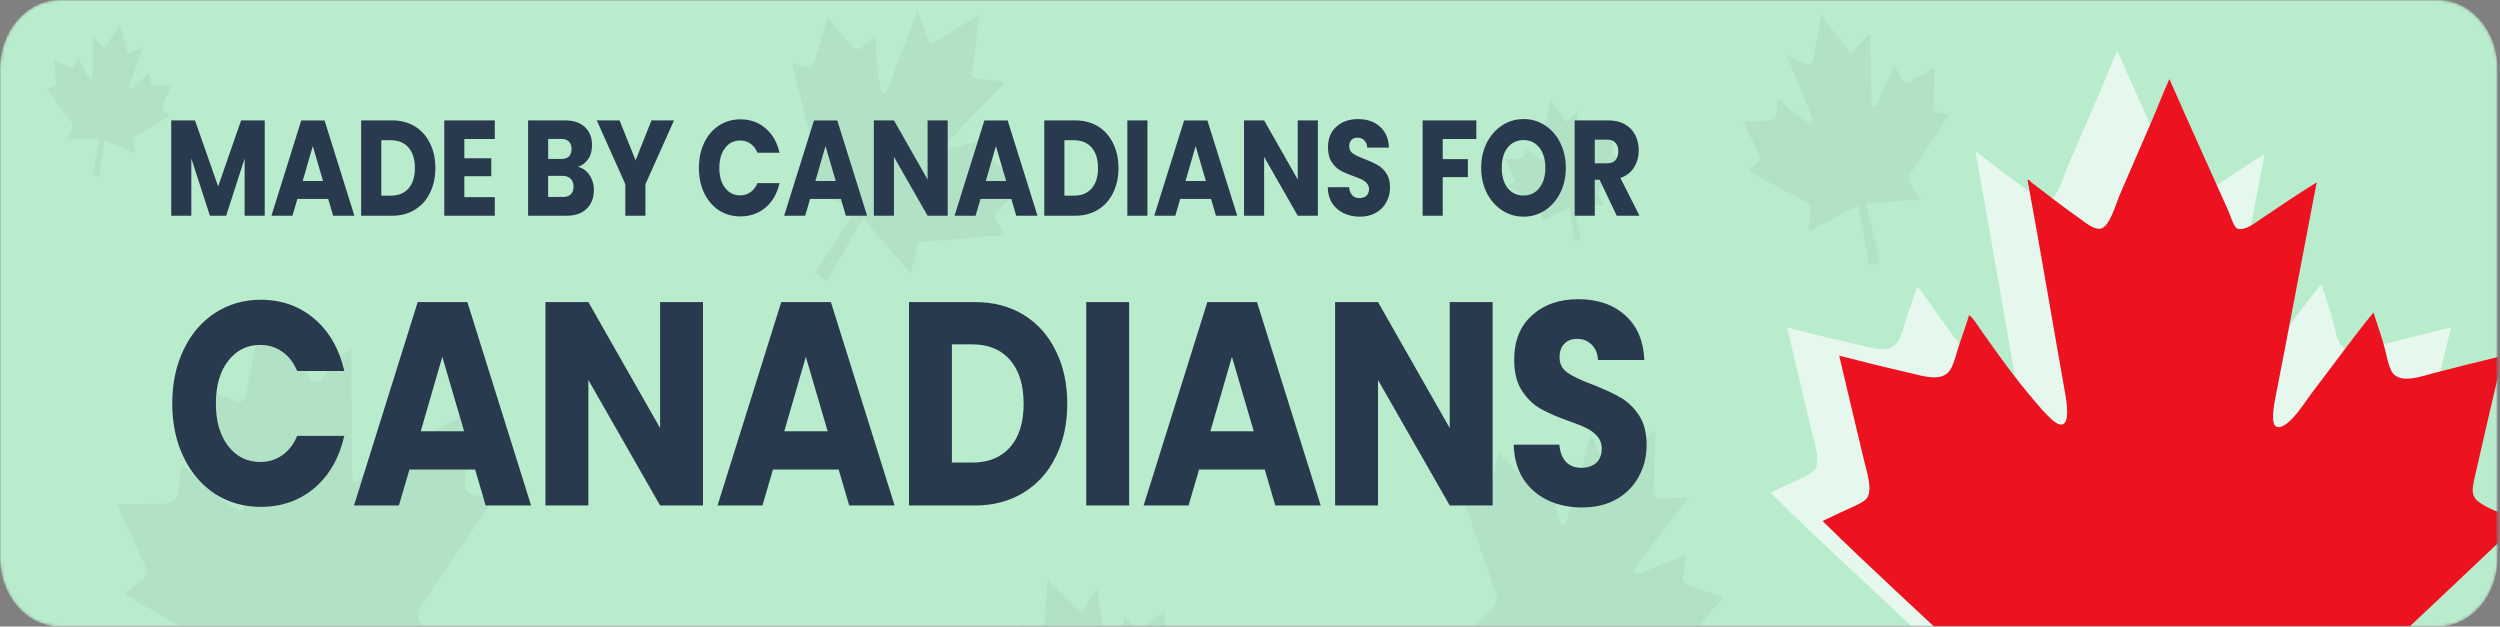
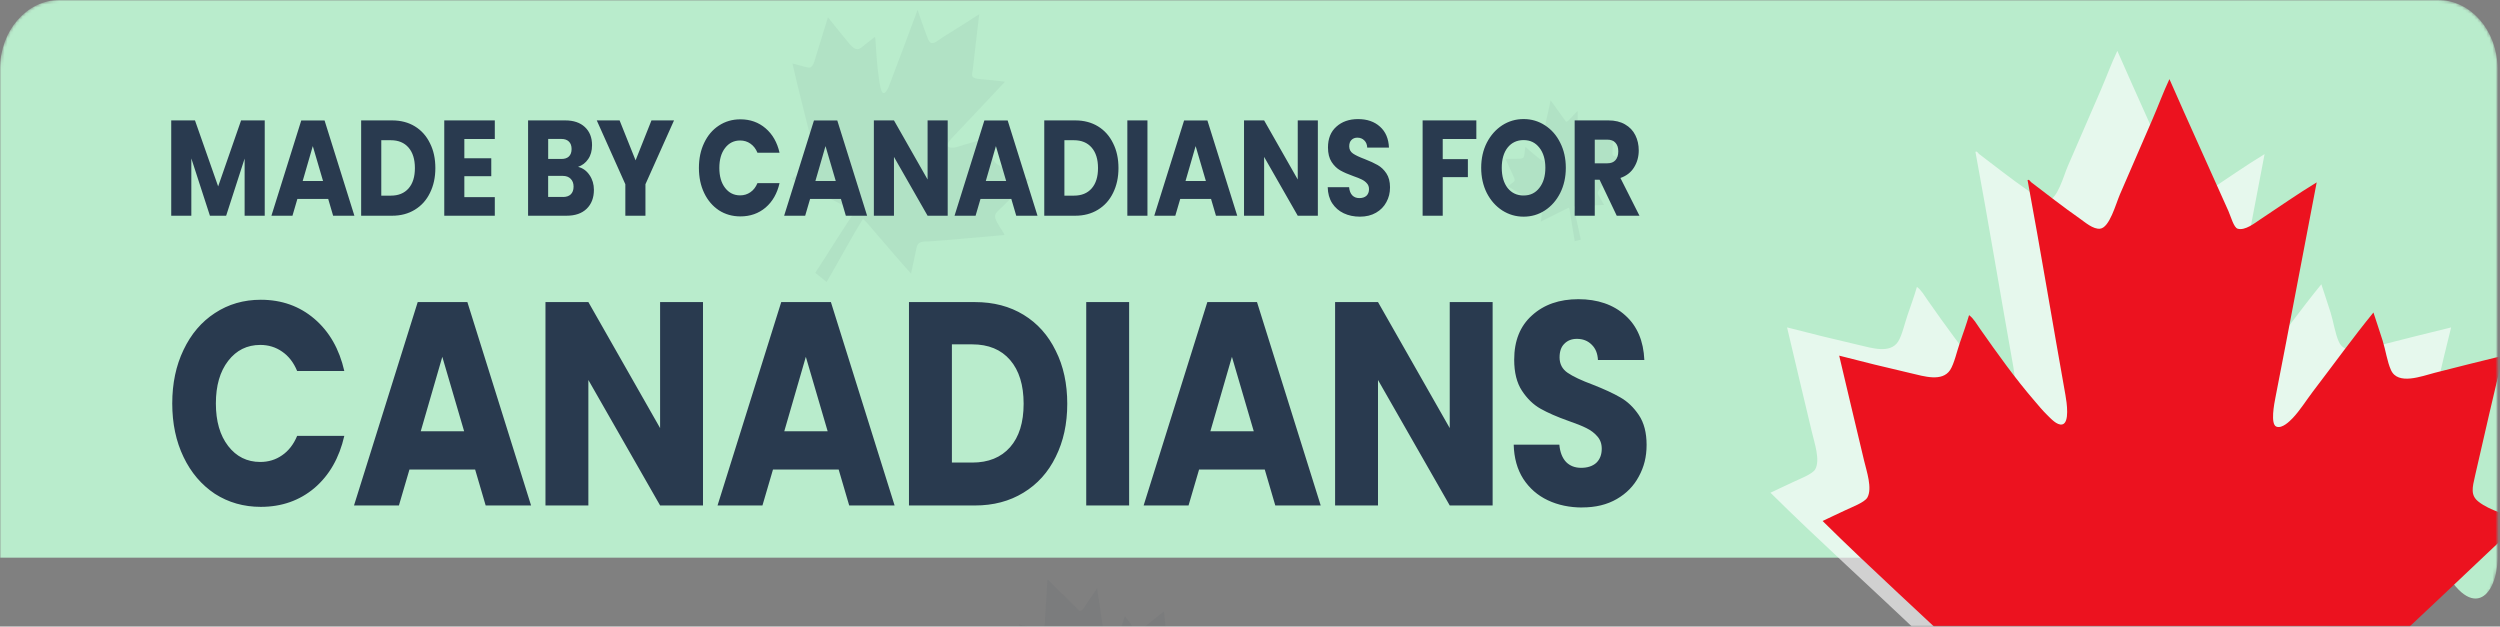
<svg xmlns="http://www.w3.org/2000/svg" width="822" height="206" viewBox="0 0 822 206" fill="none">
  <rect x="0" y="0" width="822" height="206" fill="#808080" stroke="none" />
  <mask id="mask0_6177_209" style="mask-type:luminance" maskUnits="userSpaceOnUse" x="0" y="0" width="822" height="206">
    <path d="M801.594 0H19.603C8.777 0 0 10.137 0 22.643V183.357C0 195.863 8.777 206 19.603 206H801.594C812.421 206 821.197 195.863 821.197 183.357V22.643C821.197 10.137 812.421 0 801.594 0Z" fill="white" />
  </mask>
  <g mask="url(#mask0_6177_209)">
-     <path d="M801.594 0H19.603C8.777 0 0 10.137 0 22.643V183.357C0 195.863 8.777 206 19.603 206H801.594C812.421 206 821.197 195.863 821.197 183.357V22.643C821.197 10.137 812.421 0 801.594 0Z" fill="#B9ECCC" />
+     <path d="M801.594 0H19.603C8.777 0 0 10.137 0 22.643V183.357H801.594C812.421 206 821.197 195.863 821.197 183.357V22.643C821.197 10.137 812.421 0 801.594 0Z" fill="#B9ECCC" />
    <g opacity="0.22">
      <path opacity="0.26" d="M330.259 77.137C330.221 77.303 329.808 77.314 329.52 77.337C321.537 78.013 313.534 78.8 305.407 79.376C304.217 79.465 302.413 79.154 301.665 80.562C301.358 81.149 301.233 82.158 301.06 82.934C300.542 85.217 300.024 87.788 299.554 89.96C295.572 85.616 291.724 80.916 287.723 76.361C286.399 74.865 285.19 73.247 283.731 71.95C279.653 78.589 275.825 85.826 271.795 92.709L268.062 89.694C271.9 83.876 275.556 77.835 279.49 71.939C280.008 71.174 280.661 70.443 280.853 69.468C280.075 68.88 279.193 68.492 278.339 68.071C272.38 65.068 266.354 61.854 260.376 58.806C261.393 58.008 262.574 57.166 263.783 56.235C264.924 55.359 266.287 54.572 267.112 53.453C268.532 51.535 267.573 49.662 267.141 47.845C265.02 38.967 262.468 29.414 260.568 20.891C261.432 21.101 262.41 21.378 263.476 21.645C264.32 21.855 265.884 22.42 266.469 22.154C267.554 21.656 267.995 19.428 268.369 18.209C269.645 14.086 271.037 9.542 272.236 5.696C273.992 7.924 276.333 10.816 278.329 13.232C279.481 14.64 280.929 16.646 282.445 16.081C283.232 15.782 284.288 14.729 285.055 14.152C285.948 13.476 286.811 12.845 287.656 12.124C287.905 12.811 287.876 13.632 287.924 14.396C288.164 18.308 288.423 22.088 289.028 26.078C289.133 26.765 289.22 27.496 289.421 28.372C289.575 29.026 289.767 30.245 290.362 30.555C291.216 30.999 292.137 28.738 292.463 27.884C295.505 19.727 298.719 11.437 301.675 3.346C301.905 3.358 301.857 3.712 301.914 3.856C302.778 6.339 303.565 8.788 304.572 11.393C304.879 12.191 305.244 13.554 305.983 14.041C307 14.718 309.063 12.834 310.032 12.224C312.719 10.55 315.338 8.899 317.891 7.303C319.244 6.45 320.568 5.485 321.94 4.699C321.988 4.721 321.969 4.754 321.949 4.798C321.23 10.639 320.587 16.602 319.877 22.642C319.781 23.407 319.416 24.715 319.733 25.136C320.328 25.945 321.786 25.945 322.496 26.022C325.154 26.299 327.966 26.51 330.432 26.876C324.799 32.838 319.119 38.945 313.352 44.996C312.815 45.562 311.145 47.313 311.634 48.055C312.085 48.731 313.304 48.576 313.774 48.51C314.954 48.332 316.173 47.834 317.411 47.479C320.961 46.493 324.79 45.285 328.234 44.464C327.966 45.595 327.745 46.781 327.448 48.033C327.169 49.23 326.632 50.483 326.507 51.635C326.267 53.73 329.194 54.716 330.729 55.448C333.243 56.645 336.093 58.019 338.597 59.26C335.469 62.164 331.89 65.711 328.522 68.991C327.496 69.989 326.872 70.587 327.313 71.895C327.908 73.668 329.386 75.442 330.259 77.126V77.137Z" fill="#293A4F" />
-       <path opacity="0.26" d="M162.34 163.716C162.456 163.927 162.062 164.459 161.803 164.836C154.568 175.464 147.429 186.215 139.974 196.932C138.88 198.495 136.826 200.457 137.393 202.773C137.642 203.726 138.458 204.879 139.014 205.854C140.645 208.747 142.536 211.927 144.1 214.665C136.116 215.363 127.932 215.529 119.728 216.039C117.031 216.217 114.316 216.139 111.677 216.682C113.874 228.308 116.859 240.211 119.334 252.015L112.838 253.71C111.178 243.182 109.125 232.675 107.494 221.969C107.282 220.572 107.244 219.032 106.524 217.835C105.21 218.234 103.982 218.954 102.734 219.597C94.06 224.063 85.117 228.43 76.385 232.897C76.635 230.846 77.019 228.541 77.335 226.114C77.633 223.831 78.247 221.359 78.007 219.22C77.614 215.574 74.917 214.909 72.787 213.656C62.395 207.561 50.948 201.343 41.103 195.314C42.149 194.45 43.377 193.496 44.673 192.444C45.709 191.601 47.772 190.194 48.098 189.218C48.693 187.379 47.053 184.63 46.285 182.956C43.675 177.304 40.796 171.098 38.388 165.811C42.197 165.811 47.206 165.745 51.438 165.623C53.884 165.567 57.185 165.745 58.164 163.295C58.663 162.032 58.711 159.66 58.931 158.13C59.171 156.346 59.44 154.65 59.594 152.888C60.486 153.254 61.225 154.096 61.983 154.795C65.879 158.341 69.669 161.755 73.996 164.924C74.735 165.467 75.512 166.088 76.529 166.698C77.287 167.152 78.631 168.116 79.494 167.673C80.751 167.052 79.542 163.661 79.063 162.42C74.428 150.594 69.841 138.414 65.178 126.766C65.418 126.488 65.706 126.887 65.888 126.965C69.055 128.328 72.125 129.758 75.551 131.077C76.606 131.487 78.228 132.362 79.418 131.93C81.049 131.332 81.317 126.899 81.711 125.092C82.785 120.094 83.812 115.195 84.849 110.44C85.386 107.913 85.789 105.309 86.403 102.826C86.47 102.793 86.48 102.837 86.508 102.904C91.268 109.554 96.209 116.226 101.161 123.053C101.784 123.928 102.638 125.668 103.358 125.691C104.701 125.746 106.141 123.928 106.908 123.119C109.787 120.071 112.742 116.78 115.525 114.053C115.554 126.954 115.669 140.054 115.659 153.21C115.659 154.44 115.659 158.241 116.83 158.352C117.914 158.452 118.95 156.778 119.353 156.136C120.351 154.495 121.081 152.478 121.973 150.583C124.544 145.174 127.193 139.212 129.803 134.114C130.599 135.554 131.491 137.006 132.365 138.602C133.209 140.132 133.852 142.038 134.811 143.335C136.529 145.695 140.338 143.013 142.526 141.816C146.124 139.866 150.212 137.66 153.829 135.754C153.465 142.515 153.254 150.472 153.014 157.898C152.937 160.159 152.87 161.533 154.539 162.276C156.785 163.284 159.894 163.173 162.34 163.75H162.36L162.34 163.716Z" fill="#293A4F" />
-       <path opacity="0.26" d="M640.945 37.493C641.012 37.604 640.801 37.903 640.657 38.114C636.79 44.01 632.961 49.961 628.97 55.902C628.384 56.766 627.271 57.863 627.607 59.127C627.751 59.648 628.202 60.269 628.519 60.8C629.43 62.363 630.495 64.092 631.369 65.566C627.003 66.032 622.531 66.209 618.05 66.575C616.573 66.697 615.085 66.686 613.646 67.007C614.941 73.346 616.669 79.819 618.117 86.258L614.577 87.256C613.588 81.515 612.379 75.785 611.401 69.944C611.276 69.179 611.238 68.348 610.835 67.694C610.115 67.927 609.453 68.337 608.781 68.692C604.07 71.23 599.215 73.712 594.475 76.25C594.599 75.131 594.791 73.856 594.945 72.526C595.089 71.274 595.405 69.911 595.261 68.747C595.021 66.752 593.534 66.419 592.364 65.755C586.635 62.529 580.321 59.249 574.89 56.057C575.457 55.569 576.119 55.037 576.819 54.45C577.376 53.973 578.498 53.186 578.671 52.654C578.988 51.646 578.067 50.161 577.625 49.252C576.157 46.193 574.526 42.824 573.163 39.964C575.246 39.931 577.99 39.831 580.302 39.721C581.636 39.665 583.45 39.721 583.958 38.38C584.217 37.681 584.227 36.385 584.342 35.542C584.457 34.567 584.591 33.636 584.659 32.672C585.148 32.86 585.56 33.315 585.983 33.691C588.142 35.587 590.243 37.415 592.632 39.1C593.045 39.388 593.467 39.721 594.033 40.042C594.446 40.286 595.194 40.796 595.664 40.552C596.346 40.197 595.664 38.357 595.386 37.681C592.757 31.264 590.147 24.648 587.508 18.319C587.633 18.164 587.796 18.386 587.892 18.419C589.638 19.128 591.327 19.882 593.218 20.569C593.793 20.78 594.695 21.245 595.338 20.99C596.221 20.647 596.336 18.22 596.538 17.222C597.084 14.473 597.612 11.791 598.14 9.176C598.418 7.79 598.61 6.361 598.927 4.997C598.965 4.975 598.965 4.997 598.984 5.042C601.642 8.633 604.396 12.224 607.16 15.914C607.505 16.38 607.994 17.333 608.388 17.333C609.127 17.344 609.894 16.335 610.307 15.892C611.861 14.196 613.445 12.357 614.941 10.838C615.057 17.898 615.229 25.058 615.325 32.251C615.325 32.927 615.364 34.999 616.006 35.055C616.601 35.099 617.158 34.168 617.369 33.813C617.906 32.904 618.29 31.796 618.76 30.743C620.123 27.762 621.524 24.47 622.915 21.655C623.366 22.431 623.865 23.218 624.354 24.082C624.834 24.914 625.199 25.944 625.727 26.643C626.686 27.917 628.749 26.41 629.939 25.734C631.887 24.625 634.113 23.373 636.08 22.298C635.936 26 635.888 30.355 635.811 34.423C635.792 35.664 635.763 36.407 636.675 36.795C637.913 37.327 639.611 37.227 640.954 37.515L640.945 37.493Z" fill="#293A4F" />
-       <path opacity="0.26" d="M55.743 37.76C55.753 37.837 55.57 37.937 55.455 38.015C52.058 40.154 48.681 42.348 45.207 44.476C44.699 44.787 43.854 45.075 43.768 45.862C43.739 46.183 43.854 46.66 43.912 47.047C44.085 48.167 44.296 49.419 44.468 50.494C41.964 49.508 39.46 48.322 36.907 47.247C36.073 46.892 35.247 46.46 34.384 46.227C33.741 50.095 33.309 54.152 32.724 58.108L30.555 57.643C31.237 54.196 31.803 50.694 32.513 47.192C32.609 46.737 32.762 46.261 32.685 45.795C32.244 45.718 31.784 45.751 31.332 45.762C28.195 45.817 24.99 45.795 21.823 45.84C22.131 45.252 22.505 44.609 22.879 43.922C23.224 43.268 23.695 42.614 23.858 41.927C24.146 40.764 23.407 40.154 22.898 39.456C20.432 36.042 17.65 32.429 15.347 29.115C15.759 29.004 16.239 28.905 16.757 28.783C17.17 28.683 17.947 28.572 18.158 28.317C18.552 27.852 18.36 26.766 18.312 26.145C18.158 24.039 17.985 21.712 17.841 19.75C19.003 20.326 20.528 21.058 21.823 21.656C22.572 22.011 23.56 22.554 24.126 21.956C24.424 21.645 24.702 20.936 24.942 20.504C25.22 19.994 25.489 19.517 25.738 19.008C25.969 19.251 26.103 19.617 26.247 19.95C27.034 21.612 27.801 23.219 28.751 24.837C28.915 25.114 29.078 25.425 29.317 25.757C29.5 26.012 29.797 26.5 30.104 26.5C30.555 26.5 30.575 25.292 30.565 24.837C30.488 20.548 30.469 16.159 30.363 11.914C30.469 11.87 30.507 12.036 30.555 12.081C31.361 12.967 32.139 13.865 33.031 14.785C33.3 15.073 33.703 15.583 34.115 15.627C34.681 15.694 35.257 14.386 35.583 13.898C36.476 12.546 37.339 11.205 38.184 9.919C38.635 9.232 39.047 8.501 39.517 7.836C39.546 7.836 39.536 7.847 39.536 7.88C40.237 10.618 40.985 13.388 41.715 16.203C41.811 16.558 41.868 17.223 42.089 17.334C42.492 17.556 43.135 17.223 43.461 17.09C44.68 16.602 45.946 16.037 47.098 15.627C45.649 19.551 44.209 23.552 42.722 27.541C42.578 27.918 42.156 29.071 42.502 29.282C42.818 29.481 43.327 29.126 43.519 28.982C44.008 28.628 44.459 28.129 44.939 27.686C46.33 26.433 47.808 25.015 49.18 23.862C49.257 24.416 49.362 24.992 49.449 25.613C49.535 26.212 49.516 26.876 49.66 27.419C49.919 28.395 51.377 28.151 52.174 28.118C53.488 28.062 54.975 28.007 56.29 27.974C55.417 29.969 54.457 32.362 53.546 34.579C53.267 35.255 53.095 35.665 53.517 36.142C54.083 36.785 55.043 37.217 55.724 37.76H55.743Z" fill="#293A4F" />
      <path opacity="0.26" d="M533.053 51.757C533.092 51.824 532.967 51.979 532.89 52.101C530.664 55.348 528.457 58.64 526.164 61.921C525.828 62.397 525.195 62.996 525.368 63.705C525.444 63.993 525.694 64.348 525.857 64.658C526.356 65.545 526.932 66.531 527.411 67.362C524.965 67.562 522.451 67.606 519.937 67.75C519.111 67.806 518.277 67.772 517.461 67.939C518.123 71.507 519.025 75.165 519.774 78.789L517.778 79.299C517.279 76.074 516.655 72.837 516.166 69.557C516.099 69.124 516.089 68.659 515.868 68.293C515.465 68.415 515.091 68.637 514.707 68.825C512.04 70.189 509.295 71.507 506.609 72.871C506.685 72.239 506.81 71.541 506.906 70.787C507.002 70.089 507.184 69.324 507.117 68.67C507.002 67.551 506.177 67.34 505.524 66.952C502.348 65.068 498.836 63.151 495.824 61.289C496.14 61.023 496.524 60.735 496.917 60.413C497.234 60.158 497.867 59.726 497.973 59.427C498.155 58.862 497.656 58.019 497.426 57.51C496.63 55.77 495.756 53.863 495.018 52.245C496.188 52.245 497.723 52.245 499.019 52.201C499.767 52.19 500.784 52.245 501.082 51.491C501.235 51.103 501.254 50.383 501.322 49.907C501.398 49.364 501.475 48.843 501.533 48.3C501.801 48.41 502.032 48.676 502.262 48.887C503.452 49.984 504.613 51.026 505.937 52.012C506.167 52.179 506.398 52.367 506.714 52.555C506.945 52.7 507.357 52.988 507.626 52.855C508.01 52.666 507.645 51.624 507.501 51.248C506.091 47.612 504.699 43.877 503.279 40.298C503.356 40.22 503.442 40.342 503.5 40.364C504.469 40.785 505.409 41.229 506.465 41.639C506.791 41.761 507.29 42.038 507.655 41.905C508.154 41.727 508.24 40.364 508.365 39.81C508.7 38.281 509.017 36.773 509.343 35.321C509.507 34.545 509.641 33.748 509.823 32.994C509.842 32.994 509.852 32.994 509.852 33.016C511.31 35.066 512.817 37.117 514.323 39.212C514.515 39.477 514.774 40.009 514.995 40.02C515.408 40.043 515.849 39.489 516.089 39.234C516.972 38.303 517.883 37.294 518.737 36.463C518.737 40.419 518.756 44.443 518.737 48.477C518.737 48.854 518.737 50.017 519.092 50.062C519.428 50.095 519.745 49.585 519.869 49.386C520.177 48.887 520.407 48.266 520.675 47.69C521.472 46.039 522.287 44.21 523.093 42.647C523.333 43.09 523.612 43.534 523.871 44.033C524.13 44.509 524.322 45.086 524.619 45.484C525.147 46.205 526.317 45.396 526.989 45.03C528.093 44.432 529.35 43.767 530.463 43.179C530.348 45.252 530.271 47.69 530.194 49.973C530.165 50.671 530.146 51.081 530.655 51.314C531.345 51.624 532.295 51.602 533.044 51.78L533.053 51.757Z" fill="#293A4F" />
-       <path opacity="0.26" d="M559.498 216.108C559.469 216.286 559.037 216.352 558.749 216.407C550.497 218.081 542.236 219.854 533.83 221.45C532.602 221.683 530.692 221.583 530.04 223.135C529.781 223.778 529.733 224.842 529.627 225.673C529.301 228.111 528.984 230.86 528.697 233.176C524.158 229.131 519.725 224.709 515.148 220.442C513.642 219.045 512.221 217.505 510.59 216.33C506.944 223.744 503.614 231.724 500.045 239.383L495.881 236.689C499.354 230.162 502.617 223.434 506.176 216.829C506.647 215.964 507.251 215.122 507.366 214.091C506.503 213.57 505.543 213.282 504.622 212.939C498.145 210.522 491.582 207.918 485.076 205.469C486.055 204.515 487.216 203.496 488.396 202.376C489.5 201.324 490.853 200.337 491.611 199.074C492.916 196.912 491.755 195.073 491.14 193.222C488.128 184.233 484.606 174.602 481.862 165.947C482.773 166.057 483.829 166.235 484.952 166.39C485.853 166.512 487.533 166.911 488.108 166.567C489.193 165.913 489.452 163.542 489.73 162.234C490.68 157.789 491.716 152.88 492.618 148.735C494.643 150.84 497.349 153.567 499.652 155.839C500.976 157.158 502.664 159.075 504.2 158.31C504.987 157.911 505.994 156.681 506.743 155.983C507.606 155.174 508.45 154.409 509.266 153.556C509.592 154.243 509.64 155.096 509.755 155.894C510.36 159.928 510.974 163.852 511.962 167.919C512.135 168.618 512.289 169.382 512.576 170.269C512.788 170.923 513.104 172.186 513.757 172.43C514.687 172.796 515.445 170.324 515.705 169.393C518.132 160.538 520.723 151.505 523.074 142.728C523.314 142.717 523.304 143.082 523.371 143.226C524.494 145.709 525.54 148.158 526.816 150.752C527.209 151.55 527.708 152.913 528.524 153.345C529.637 153.921 531.623 151.716 532.573 150.962C535.212 148.89 537.793 146.85 540.307 144.889C541.641 143.836 542.936 142.672 544.279 141.686C544.327 141.708 544.318 141.741 544.299 141.786C544.078 147.959 543.953 154.243 543.761 160.616C543.733 161.425 543.473 162.821 543.838 163.231C544.529 164.007 546.045 163.83 546.793 163.819C549.586 163.785 552.531 163.663 555.132 163.752C549.806 170.635 544.443 177.683 538.992 184.688C538.484 185.342 536.91 187.37 537.486 188.079C538.023 188.733 539.271 188.412 539.75 188.29C540.959 187.968 542.188 187.292 543.445 186.772C547.052 185.309 550.929 183.591 554.441 182.327C554.268 183.535 554.143 184.799 553.942 186.129C553.76 187.414 553.318 188.778 553.289 189.997C553.232 192.202 556.36 192.878 558.03 193.455C560.755 194.397 563.844 195.483 566.569 196.469C563.576 199.872 560.169 203.995 556.964 207.818C555.986 208.982 555.381 209.669 555.967 210.988C556.744 212.772 558.442 214.424 559.517 216.086L559.498 216.108Z" fill="#293A4F" />
      <path opacity="0.26" d="M389.373 215.055C389.45 215.155 389.277 215.476 389.172 215.709C386.159 222.093 383.194 228.521 380.066 234.971C379.605 235.913 378.665 237.166 379.145 238.33C379.346 238.806 379.874 239.338 380.239 239.804C381.323 241.167 382.58 242.663 383.616 243.949C379.433 245.135 375.115 246.065 370.797 247.174C369.377 247.54 367.937 247.783 366.575 248.338C368.638 254.278 371.133 260.274 373.359 266.281L370.039 267.844C368.35 262.435 366.45 257.071 364.761 251.563C364.541 250.842 364.397 250.033 363.927 249.468C363.255 249.812 362.66 250.321 362.055 250.787C357.805 254.045 353.4 257.281 349.111 260.54C349.092 259.432 349.111 258.168 349.092 256.838C349.073 255.597 349.207 254.223 348.919 253.114C348.43 251.219 346.952 251.141 345.724 250.698C339.746 248.537 333.202 246.409 327.512 244.226C328.002 243.66 328.577 243.029 329.182 242.33C329.662 241.776 330.65 240.823 330.746 240.269C330.919 239.227 329.834 237.942 329.307 237.133C327.493 234.406 325.488 231.414 323.799 228.854C325.823 228.466 328.472 227.911 330.698 227.413C331.993 227.125 333.749 226.881 334.085 225.484C334.248 224.764 334.095 223.5 334.095 222.669C334.095 221.705 334.095 220.774 334.047 219.821C334.546 219.921 335.006 220.297 335.457 220.586C337.798 222.06 340.073 223.489 342.606 224.72C343.037 224.93 343.498 225.185 344.083 225.407C344.515 225.573 345.302 225.939 345.734 225.617C346.357 225.152 345.456 223.489 345.1 222.88C341.733 217.083 338.365 211.099 334.997 205.402C335.102 205.236 335.284 205.413 335.39 205.435C337.175 205.834 338.911 206.277 340.831 206.621C341.416 206.732 342.347 207.031 342.951 206.676C343.767 206.189 343.575 203.806 343.642 202.82C343.824 200.06 343.997 197.356 344.179 194.729C344.275 193.332 344.285 191.914 344.419 190.54C344.458 190.517 344.458 190.54 344.477 190.573C347.509 193.61 350.647 196.635 353.794 199.75C354.197 200.149 354.782 200.98 355.166 200.924C355.886 200.814 356.509 199.705 356.855 199.195C358.15 197.289 359.465 195.239 360.722 193.51C361.729 200.348 362.804 207.275 363.802 214.257C363.898 214.911 364.186 216.928 364.819 216.862C365.404 216.806 365.826 215.809 365.99 215.421C366.393 214.446 366.623 213.304 366.949 212.207C367.899 209.081 368.839 205.646 369.837 202.664C370.375 203.352 370.95 204.028 371.536 204.781C372.102 205.502 372.591 206.444 373.196 207.042C374.289 208.117 376.103 206.311 377.168 205.446C378.924 204.039 380.92 202.454 382.695 201.068C383.021 204.693 383.53 208.926 383.962 212.894C384.096 214.102 384.163 214.834 385.103 215.055C386.37 215.366 388.011 214.989 389.354 215.033L389.373 215.055Z" fill="#293A4F" />
    </g>
    <path opacity="0.64" d="M811.398 162.021C811.532 162.464 810.63 163.218 810.035 163.783C793.291 179.532 776.653 195.525 759.468 211.307C756.954 213.612 752.559 216.161 752.77 220.617C752.876 222.446 753.941 224.906 754.603 226.923C756.512 232.886 758.815 239.513 760.667 245.166C746.053 242.672 731.277 239.137 716.327 236.2C711.414 235.258 706.549 233.828 701.608 233.584C701.473 255.539 702.673 278.359 702.97 300.758H690.679C691.389 281.042 691.389 261.159 692.204 241.12C692.31 238.505 692.78 235.723 691.907 233.229C689.393 233.329 686.937 234.049 684.48 234.615C667.295 238.594 649.678 242.251 632.387 246.196C633.558 242.628 635.064 238.66 636.484 234.426C637.828 230.448 639.795 226.291 640.121 222.346C640.697 215.596 636.081 213.136 632.694 209.877C616.142 194.04 597.729 177.471 582.127 162.01C584.314 160.935 586.857 159.804 589.553 158.508C591.712 157.466 595.915 155.925 596.846 154.307C598.564 151.282 596.577 145.563 595.781 142.193C593.075 130.8 590.072 118.276 587.586 107.648C594.447 109.443 603.486 111.66 611.133 113.422C615.557 114.464 621.429 116.326 624.058 112.38C625.402 110.33 626.323 106.096 627.254 103.447C628.319 100.355 629.384 97.418 630.286 94.326C631.763 95.401 632.8 97.263 633.922 98.87C639.689 107.071 645.312 114.996 651.981 122.721C653.132 124.051 654.303 125.525 655.915 127.109C657.114 128.273 659.196 130.645 660.914 130.268C663.399 129.736 662.42 123.075 661.979 120.615C657.796 97.174 653.813 73.091 649.524 49.938C650.042 49.562 650.426 50.415 650.724 50.637C655.944 54.582 660.972 58.583 666.681 62.562C668.427 63.792 671.056 66.131 673.35 65.909C676.487 65.599 678.541 57.741 679.874 54.671C683.559 46.181 687.138 37.858 690.669 29.778C692.531 25.489 694.162 20.979 696.138 16.811C696.273 16.778 696.273 16.878 696.302 17C702.529 31.197 709.083 45.527 715.588 60.135C716.404 61.997 717.335 65.532 718.62 65.909C721.029 66.629 724.243 64.047 725.913 62.939C732.169 58.805 738.646 54.261 744.595 50.67C740.114 73.889 735.719 97.529 731.075 121.191C730.634 123.397 729.3 130.246 731.372 131C733.282 131.698 735.748 129.171 736.698 128.196C739.078 125.702 741.102 122.421 743.367 119.429C749.891 110.906 756.752 101.408 763.258 93.461C764.189 96.432 765.282 99.457 766.29 102.738C767.278 105.897 767.768 109.62 769.025 112.391C771.289 117.445 779.08 114.408 783.446 113.278C790.604 111.449 798.741 109.399 805.928 107.659C802.896 119.651 799.73 133.881 796.669 147.136C795.738 151.171 795.134 153.609 797.868 155.715C801.553 158.585 807.185 159.849 811.388 162.021H811.417H811.398Z" fill="white" />
    <path d="M828.528 171.31C828.662 171.753 827.76 172.507 827.165 173.072C810.421 188.821 793.783 204.814 776.598 220.596C774.084 222.901 769.689 225.45 769.9 229.906C770.006 231.734 771.071 234.195 771.733 236.212C773.643 242.174 775.945 248.802 777.797 254.454C763.184 251.961 748.407 248.425 733.457 245.488C728.545 244.546 723.68 243.117 718.738 242.873C718.604 264.828 719.803 287.648 720.101 310.047H707.809C708.519 290.33 708.519 270.447 709.344 250.409C709.45 247.794 709.92 245.012 709.047 242.518C706.533 242.618 704.076 243.338 701.62 243.903C684.435 247.882 666.818 251.54 649.527 255.485C650.698 251.916 652.204 247.949 653.624 243.715C654.968 239.736 656.935 235.58 657.261 231.635C657.837 224.885 653.221 222.425 649.834 219.166C633.282 203.329 614.869 186.759 599.267 171.299C601.454 170.224 603.997 169.093 606.693 167.796C608.852 166.755 613.055 165.214 613.986 163.596C615.703 160.57 613.717 154.851 612.921 151.482C610.215 140.089 607.212 127.565 604.726 116.936C611.587 118.732 620.626 120.948 628.273 122.711C632.697 123.752 638.569 125.614 641.198 121.669C642.542 119.618 643.463 115.385 644.393 112.736C645.459 109.644 646.524 106.707 647.426 103.615C648.903 104.69 649.94 106.552 651.062 108.159C656.829 116.36 662.452 124.284 669.121 132.009C670.272 133.339 671.443 134.813 673.055 136.398C674.254 137.562 676.336 139.934 678.054 139.557C680.539 139.025 679.56 132.364 679.119 129.904C674.935 106.463 670.953 82.379 666.664 59.227C667.182 58.85 667.566 59.704 667.864 59.925C673.084 63.871 678.111 67.872 683.821 71.851C685.567 73.081 688.196 75.419 690.489 75.198C693.627 74.887 695.68 67.03 697.014 63.96C700.699 55.47 704.278 47.147 707.799 39.067C709.661 34.778 711.302 30.267 713.269 26.1C713.403 26.067 713.403 26.166 713.432 26.288C719.659 40.486 726.213 54.816 732.718 69.424C733.534 71.285 734.465 74.821 735.751 75.198C738.159 75.918 741.373 73.336 743.043 72.228C749.299 68.094 755.776 63.55 761.725 59.959C757.244 83.177 752.85 106.818 748.205 130.48C747.764 132.685 746.43 139.535 748.503 140.288C750.412 140.987 752.878 138.46 753.828 137.484C756.208 134.991 758.232 131.71 760.497 128.718C767.022 120.195 773.882 110.697 780.388 102.75C781.319 105.72 782.413 108.746 783.42 112.027C784.409 115.185 784.898 118.909 786.155 121.68C788.419 126.734 796.211 123.697 800.577 122.567C807.735 120.738 815.872 118.688 823.059 116.947C820.026 128.939 816.86 143.17 813.799 156.425C812.868 160.459 812.264 162.898 814.998 165.003C818.683 167.874 824.316 169.137 828.518 171.31H828.547H828.528Z" fill="#EC121F" />
    <path d="M87.043 39.588V70.931H80.431V52.134L74.358 70.931H69.022L62.91 52.09V70.931H56.299V39.588H64.11L71.728 61.289L79.27 39.588H87.043ZM107.912 65.401H97.78L96.158 70.942H89.24L99.056 39.599H106.713L116.529 70.942H109.534L107.912 65.401ZM106.214 59.504L102.846 48.033L99.526 59.504H106.214ZM128.917 39.588C131.776 39.588 134.28 40.242 136.42 41.55C138.56 42.858 140.21 44.709 141.371 47.091C142.561 49.441 143.146 52.167 143.146 55.26C143.146 58.352 142.552 61.045 141.371 63.428C140.21 65.811 138.55 67.65 136.382 68.969C134.242 70.277 131.757 70.931 128.917 70.931H118.745V39.588H128.917ZM128.494 64.326C130.999 64.326 132.937 63.539 134.328 61.954C135.72 60.38 136.42 58.141 136.42 55.26C136.42 52.378 135.72 50.128 134.328 48.521C132.937 46.914 130.989 46.105 128.494 46.105H125.366V64.326H128.494ZM152.675 45.706V52.045H161.531V57.942H152.675V64.813H162.692V70.931H146.073V39.588H162.692V45.706H152.675ZM190.058 54.861C191.632 55.248 192.889 56.157 193.848 57.587C194.798 58.983 195.278 60.59 195.278 62.408C195.278 65.024 194.481 67.107 192.879 68.659C191.305 70.177 189.108 70.931 186.268 70.931H173.631V39.588H185.846C188.6 39.588 190.758 40.32 192.303 41.772C193.877 43.234 194.664 45.207 194.664 47.712C194.664 49.563 194.242 51.092 193.388 52.312C192.562 53.531 191.459 54.384 190.068 54.861H190.058ZM180.242 52.267H184.569C185.654 52.267 186.479 52.001 187.045 51.458C187.64 50.893 187.937 50.073 187.937 48.998C187.937 47.923 187.64 47.102 187.045 46.537C186.479 45.972 185.654 45.684 184.569 45.684H180.242V52.245V52.267ZM185.107 64.769C186.21 64.769 187.064 64.481 187.659 63.915C188.273 63.317 188.59 62.475 188.59 61.366C188.59 60.258 188.264 59.405 187.621 58.773C187.007 58.152 186.143 57.831 185.03 57.831H180.232V64.747H185.107V64.769ZM221.617 39.588L212.223 60.579V70.942H205.612V60.579L196.218 39.588H203.722L208.98 52.722L214.2 39.588H221.627H221.617ZM229.802 55.215C229.802 52.123 230.378 49.363 231.539 46.958C232.7 44.52 234.312 42.625 236.375 41.284C238.466 39.91 240.817 39.234 243.446 39.234C246.67 39.234 249.424 40.22 251.718 42.182C254.011 44.143 255.546 46.825 256.314 50.217H249.05C248.513 48.909 247.736 47.912 246.728 47.224C245.749 46.537 244.627 46.194 243.36 46.194C241.326 46.194 239.675 47.014 238.409 48.654C237.142 50.294 236.519 52.478 236.519 55.215C236.519 57.953 237.152 60.147 238.409 61.776C239.675 63.417 241.326 64.237 243.36 64.237C244.627 64.237 245.74 63.893 246.728 63.206C247.736 62.519 248.503 61.522 249.05 60.214H256.314C255.537 63.605 254.011 66.287 251.718 68.249C249.424 70.188 246.67 71.153 243.446 71.153C240.817 71.153 238.457 70.488 236.375 69.147C234.312 67.772 232.7 65.888 231.539 63.472C230.378 61.056 229.802 58.307 229.802 55.215ZM276.493 65.401H266.36L264.738 70.942H257.82L267.636 39.599H275.293L285.109 70.942H278.114L276.493 65.401ZM274.794 59.504L271.426 48.033L268.106 59.504H274.794ZM311.602 70.931H304.991L293.937 51.591V70.931H287.326V39.588H293.937L304.991 59.017V39.588H311.602V70.931ZM332.52 65.401H322.387L320.766 70.942H313.847L323.663 39.599H331.32L341.137 70.942H334.142L332.52 65.401ZM330.822 59.504L327.454 48.033L324.134 59.504H330.822ZM353.524 39.588C356.384 39.588 358.888 40.242 361.028 41.55C363.167 42.858 364.818 44.709 365.979 47.091C367.169 49.441 367.754 52.167 367.754 55.26C367.754 58.352 367.159 61.045 365.979 63.428C364.818 65.811 363.158 67.65 360.989 68.969C358.849 70.277 356.364 70.931 353.524 70.931H343.353V39.588H353.524ZM353.102 64.326C355.606 64.326 357.545 63.539 358.936 61.954C360.327 60.369 361.028 58.141 361.028 55.26C361.028 52.378 360.327 50.128 358.936 48.521C357.545 46.914 355.597 46.105 353.102 46.105H349.974V64.326H353.102ZM377.282 39.588V70.931H370.671V39.588H377.282ZM398.19 65.401H388.058L386.436 70.942H379.518L389.334 39.599H396.991L406.807 70.942H399.812L398.19 65.401ZM396.492 59.504L393.124 48.033L389.804 59.504H396.492ZM433.309 70.931H426.698L415.644 51.591V70.931H409.033V39.588H415.644L426.698 59.017V39.588H433.309V70.931ZM447.146 71.241C445.16 71.241 443.384 70.865 441.811 70.122C440.237 69.379 438.98 68.271 438.021 66.819C437.09 65.356 436.6 63.605 436.552 61.555H443.586C443.691 62.718 444.037 63.605 444.632 64.237C445.227 64.835 445.994 65.135 446.954 65.135C447.913 65.135 448.71 64.88 449.276 64.381C449.842 63.849 450.13 63.117 450.13 62.198C450.13 61.422 449.9 60.779 449.429 60.28C448.988 59.77 448.441 59.36 447.769 59.028C447.127 58.695 446.196 58.33 444.987 57.908C443.231 57.288 441.801 56.656 440.698 56.035C439.594 55.415 438.635 54.484 437.838 53.265C437.042 52.045 436.639 50.45 436.639 48.488C436.639 45.573 437.55 43.29 439.383 41.661C441.216 39.998 443.595 39.156 446.532 39.156C449.468 39.156 451.934 39.987 453.757 41.661C455.59 43.301 456.568 45.595 456.693 48.532H449.545C449.497 47.524 449.17 46.726 448.575 46.16C447.981 45.562 447.223 45.263 446.292 45.263C445.495 45.263 444.852 45.518 444.363 46.016C443.874 46.493 443.624 47.191 443.624 48.111C443.624 49.12 444.037 49.918 444.862 50.483C445.687 51.048 446.973 51.658 448.729 52.312C450.485 52.999 451.895 53.653 452.98 54.273C454.083 54.894 455.043 55.803 455.839 57C456.636 58.185 457.039 59.726 457.039 61.599C457.039 63.472 456.636 65.013 455.839 66.465C455.062 67.927 453.93 69.08 452.433 69.945C450.936 70.809 449.17 71.241 447.136 71.241H447.146ZM485.422 39.588V45.706H474.368V52.312H482.639V58.252H474.368V70.931H467.757V39.588H485.422ZM500.966 71.241C498.414 71.241 496.072 70.554 493.933 69.191C491.822 67.817 490.133 65.921 488.866 63.472C487.628 61.001 487.014 58.23 487.014 55.171C487.014 52.112 487.628 49.352 488.866 46.914C490.133 44.476 491.822 42.569 493.933 41.195C496.072 39.821 498.414 39.145 500.966 39.145C503.518 39.145 505.85 39.832 507.961 41.195C510.101 42.569 511.78 44.465 512.989 46.914C514.227 49.352 514.841 52.112 514.841 55.171C514.841 58.23 514.227 61.001 512.989 63.472C511.751 65.91 510.072 67.817 507.961 69.191C505.85 70.565 503.518 71.241 500.966 71.241ZM500.966 64.281C503.134 64.281 504.862 63.45 506.147 61.776C507.462 60.114 508.114 57.908 508.114 55.171C508.114 52.433 507.462 50.195 506.147 48.566C504.862 46.903 503.134 46.061 500.966 46.061C498.797 46.061 497.022 46.881 495.708 48.521C494.422 50.161 493.779 52.378 493.779 55.171C493.779 57.964 494.422 60.158 495.708 61.821C497.022 63.461 498.778 64.281 500.966 64.281ZM531.585 70.931L525.943 59.094H524.359V70.931H517.748V39.588H528.84C530.98 39.588 532.794 40.02 534.291 40.885C535.807 41.749 536.948 42.935 537.697 44.454C538.445 45.939 538.82 47.612 538.82 49.452C538.82 51.536 538.301 53.398 537.275 55.038C536.267 56.678 534.77 57.831 532.794 58.518L539.059 70.931H531.594H531.585ZM524.359 53.697H528.457C529.666 53.697 530.568 53.353 531.162 52.666C531.777 51.979 532.093 51.015 532.093 49.762C532.093 48.51 531.786 47.635 531.162 46.947C530.568 46.26 529.666 45.917 528.457 45.917H524.359V53.686V53.697ZM56.635 132.663C56.635 126.058 57.873 120.184 60.348 115.041C62.824 109.832 66.259 105.798 70.654 102.939C75.106 100.013 80.134 98.561 85.747 98.561C92.617 98.561 98.499 100.656 103.393 104.845C108.287 109.034 111.559 114.753 113.209 121.99H97.703C96.552 119.198 94.901 117.07 92.752 115.607C90.66 114.144 88.271 113.412 85.574 113.412C81.228 113.412 77.716 115.163 75.02 118.654C72.323 122.146 70.98 126.812 70.98 132.652C70.98 138.493 72.323 143.159 75.02 146.65C77.716 150.141 81.237 151.892 85.574 151.892C88.271 151.892 90.66 151.161 92.752 149.698C94.891 148.235 96.542 146.107 97.703 143.314H113.209C111.559 150.551 108.287 156.27 103.393 160.46C98.499 164.582 92.617 166.655 85.747 166.655C80.144 166.655 75.106 165.225 70.654 162.366C66.259 159.44 62.814 155.417 60.348 150.263C57.873 145.121 56.635 139.247 56.635 132.641V132.663ZM156.234 154.386H134.626L131.162 166.201H116.395L137.341 99.326H153.673L174.619 166.201H159.689L156.225 154.386H156.234ZM152.607 141.807L145.43 117.324L138.339 141.807H152.607ZM231.145 166.189H217.04L193.455 124.939V166.189H179.35V99.315H193.455L217.04 140.754V99.315H231.145V166.189ZM275.764 154.386H254.155L250.691 166.201H235.924L256.87 99.326H273.202L294.148 166.201H279.218L275.754 154.386H275.764ZM272.136 141.807L264.959 117.324L257.868 141.807H272.136ZM320.574 99.326C326.676 99.326 332.011 100.722 336.569 103.515C341.137 106.308 344.648 110.242 347.124 115.33C349.657 120.35 350.914 126.158 350.914 132.763C350.914 139.369 349.648 145.121 347.124 150.197C344.648 155.273 341.108 159.218 336.483 162.011C331.915 164.804 326.609 166.201 320.564 166.201H298.869V99.326H320.564H320.574ZM319.662 152.092C324.997 152.092 329.142 150.407 332.117 147.038C335.082 143.669 336.569 138.914 336.569 132.752C336.569 126.59 335.082 121.802 332.117 118.366C329.152 114.931 324.997 113.224 319.662 113.224H312.984V152.092H319.662ZM371.256 99.326V166.201H357.151V99.326H371.256ZM415.865 154.386H394.256L390.792 166.201H376.025L396.972 99.326H413.303L434.25 166.201H419.319L415.855 154.386H415.865ZM412.238 141.807L405.061 117.324L397.97 141.807H412.238ZM490.776 166.189H476.671L453.085 124.939V166.189H438.98V99.315H453.085L476.671 140.754V99.315H490.776V166.189ZM520.301 166.866C516.069 166.866 512.269 166.068 508.921 164.483C505.562 162.898 502.875 160.548 500.841 157.434C498.865 154.32 497.819 150.574 497.704 146.196H512.711C512.931 148.667 513.67 150.574 514.937 151.915C516.203 153.189 517.854 153.821 519.888 153.821C521.922 153.821 523.63 153.278 524.839 152.203C526.048 151.061 526.653 149.498 526.653 147.537C526.653 145.885 526.154 144.522 525.165 143.436C524.235 142.361 523.045 141.463 521.615 140.765C520.243 140.067 518.257 139.269 515.676 138.382C511.933 137.052 508.882 135.711 506.522 134.381C504.161 133.051 502.127 131.078 500.419 128.474C498.711 125.869 497.867 122.478 497.867 118.278C497.867 112.049 499.814 107.195 503.72 103.703C507.625 100.146 512.711 98.373 518.976 98.373C525.242 98.373 530.491 100.146 534.396 103.703C538.301 107.195 540.393 112.082 540.662 118.377H525.405C525.3 116.216 524.609 114.532 523.342 113.324C522.076 112.049 520.454 111.417 518.477 111.417C516.769 111.417 515.397 111.96 514.351 113.035C513.306 114.055 512.787 115.54 512.787 117.513C512.787 119.674 513.67 121.359 515.426 122.567C517.182 123.775 519.936 125.072 523.678 126.468C527.42 127.931 530.443 129.327 532.746 130.657C535.106 131.987 537.14 133.927 538.848 136.465C540.556 139.003 541.401 142.272 541.401 146.273C541.401 150.274 540.547 153.544 538.848 156.658C537.198 159.772 534.78 162.244 531.594 164.084C528.409 165.924 524.638 166.843 520.291 166.843L520.301 166.866Z" fill="#293A4F" />
  </g>
</svg>